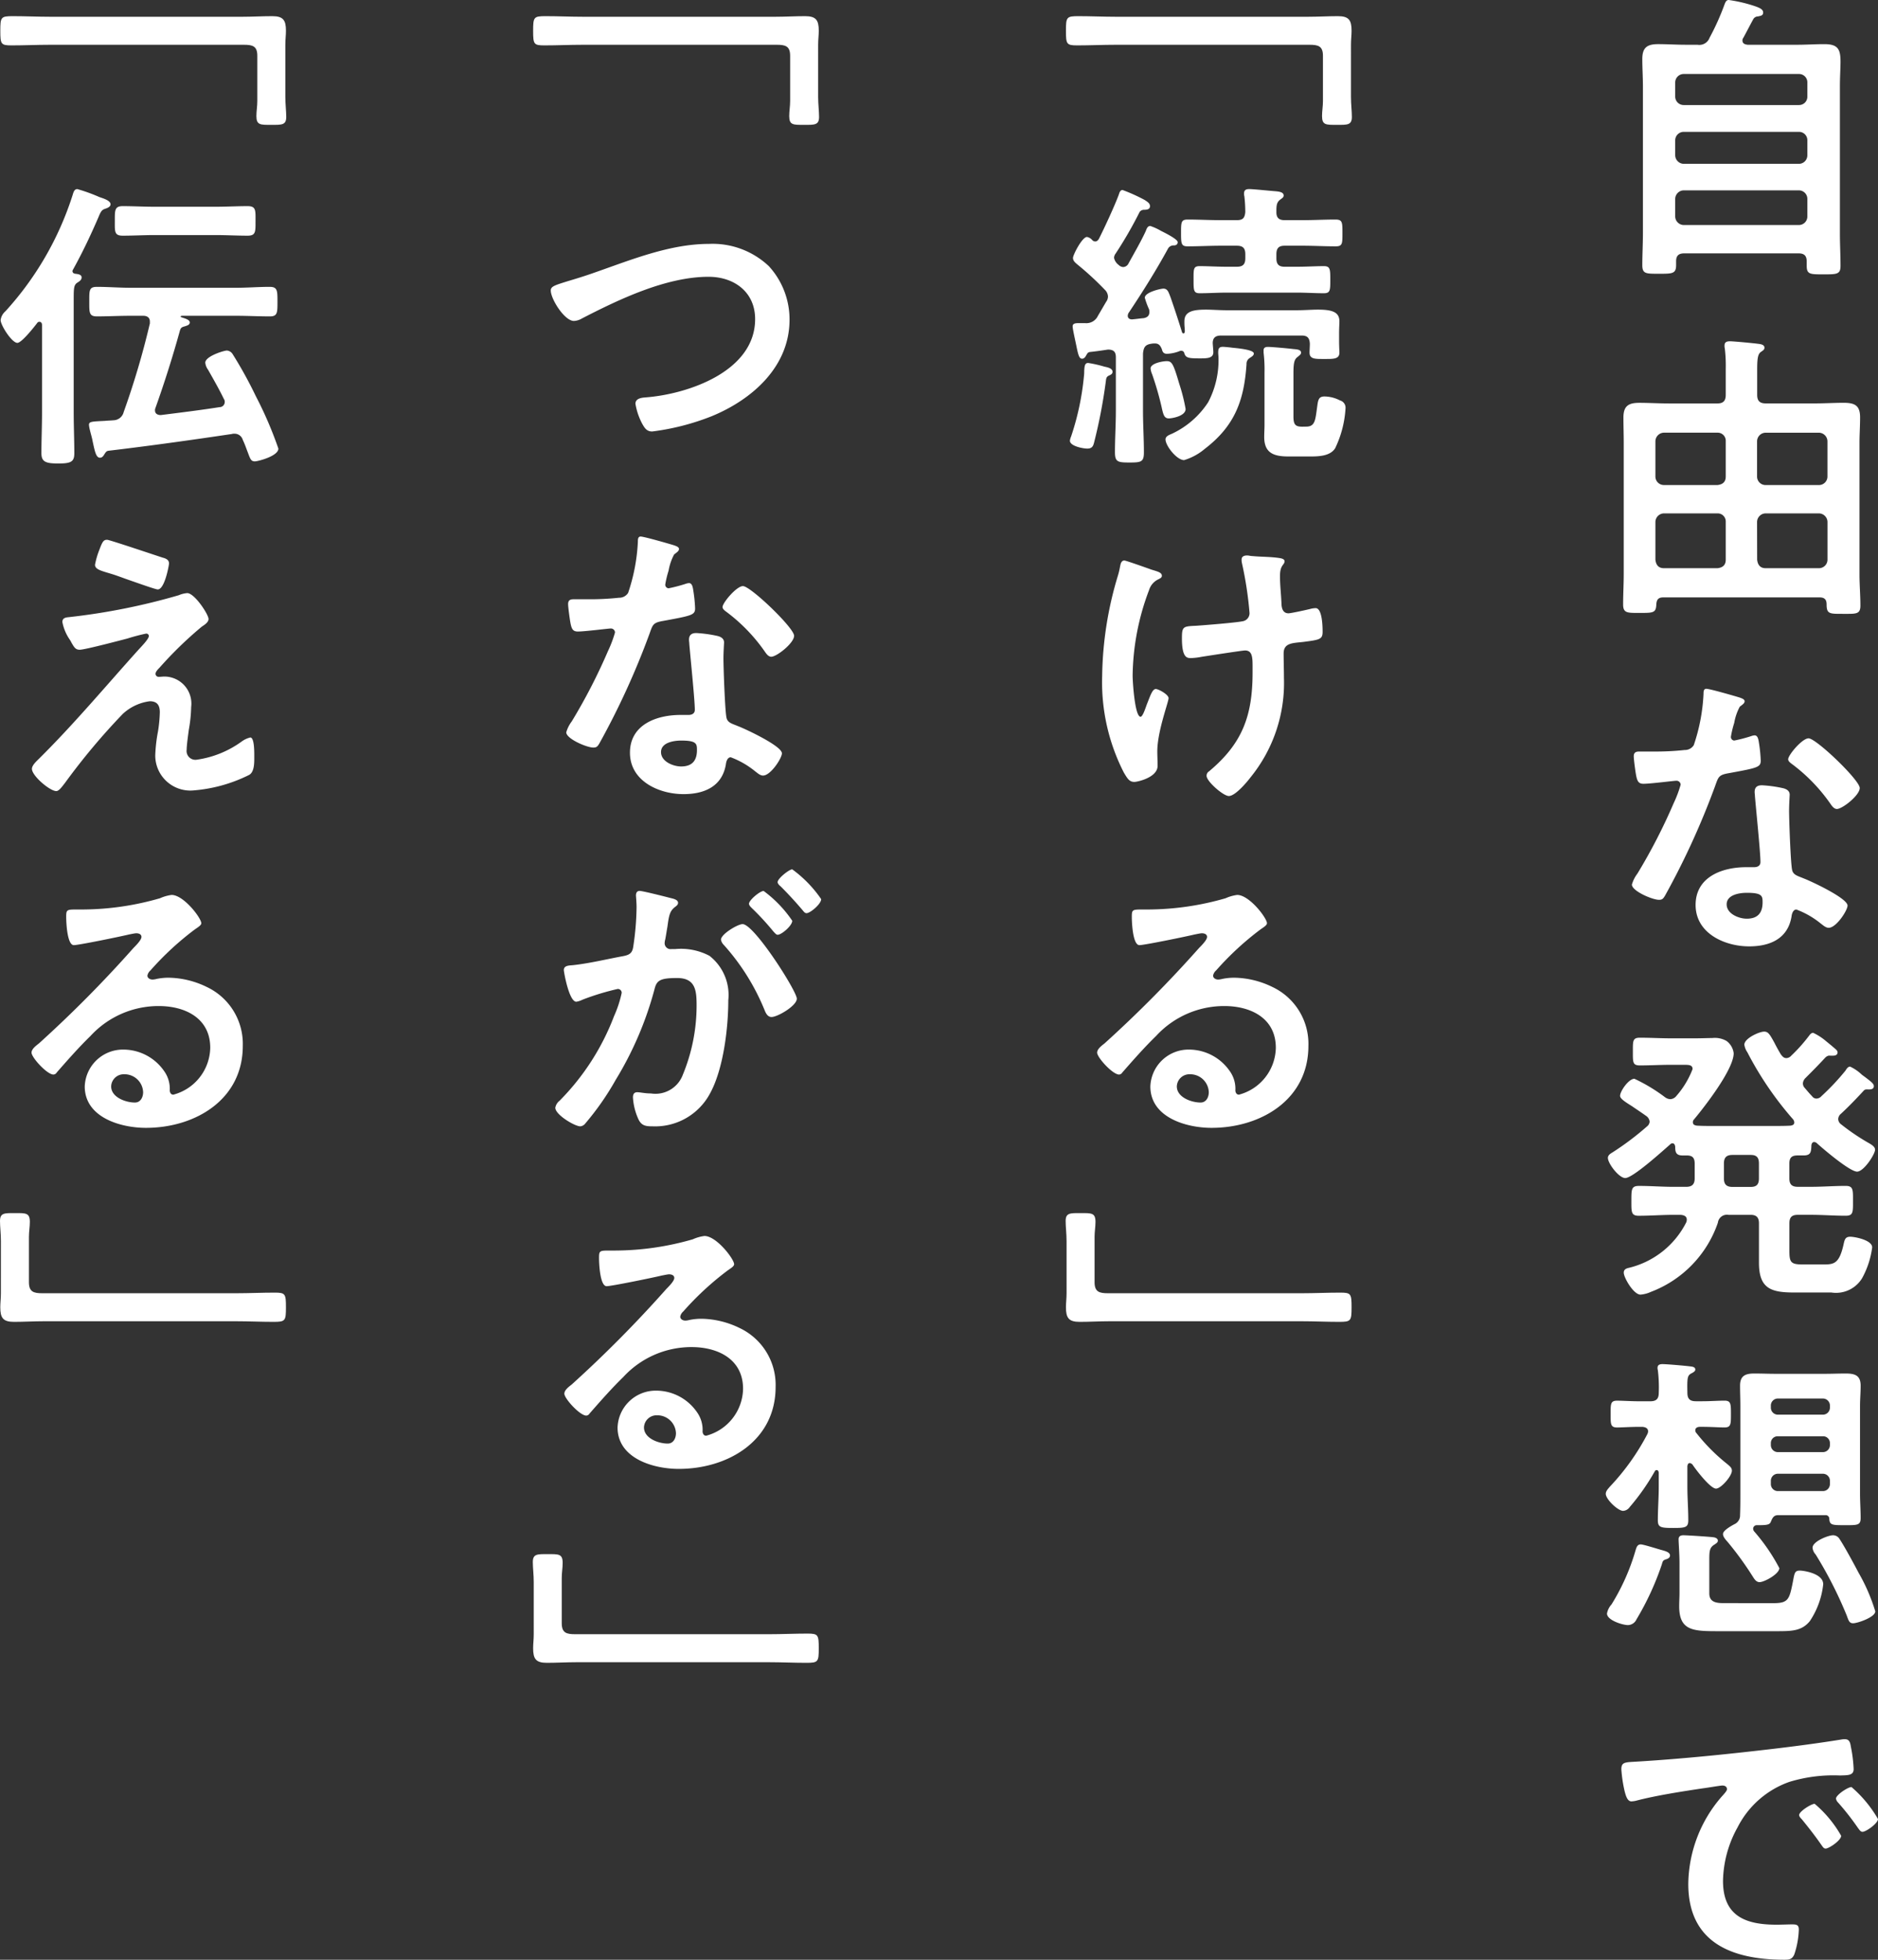
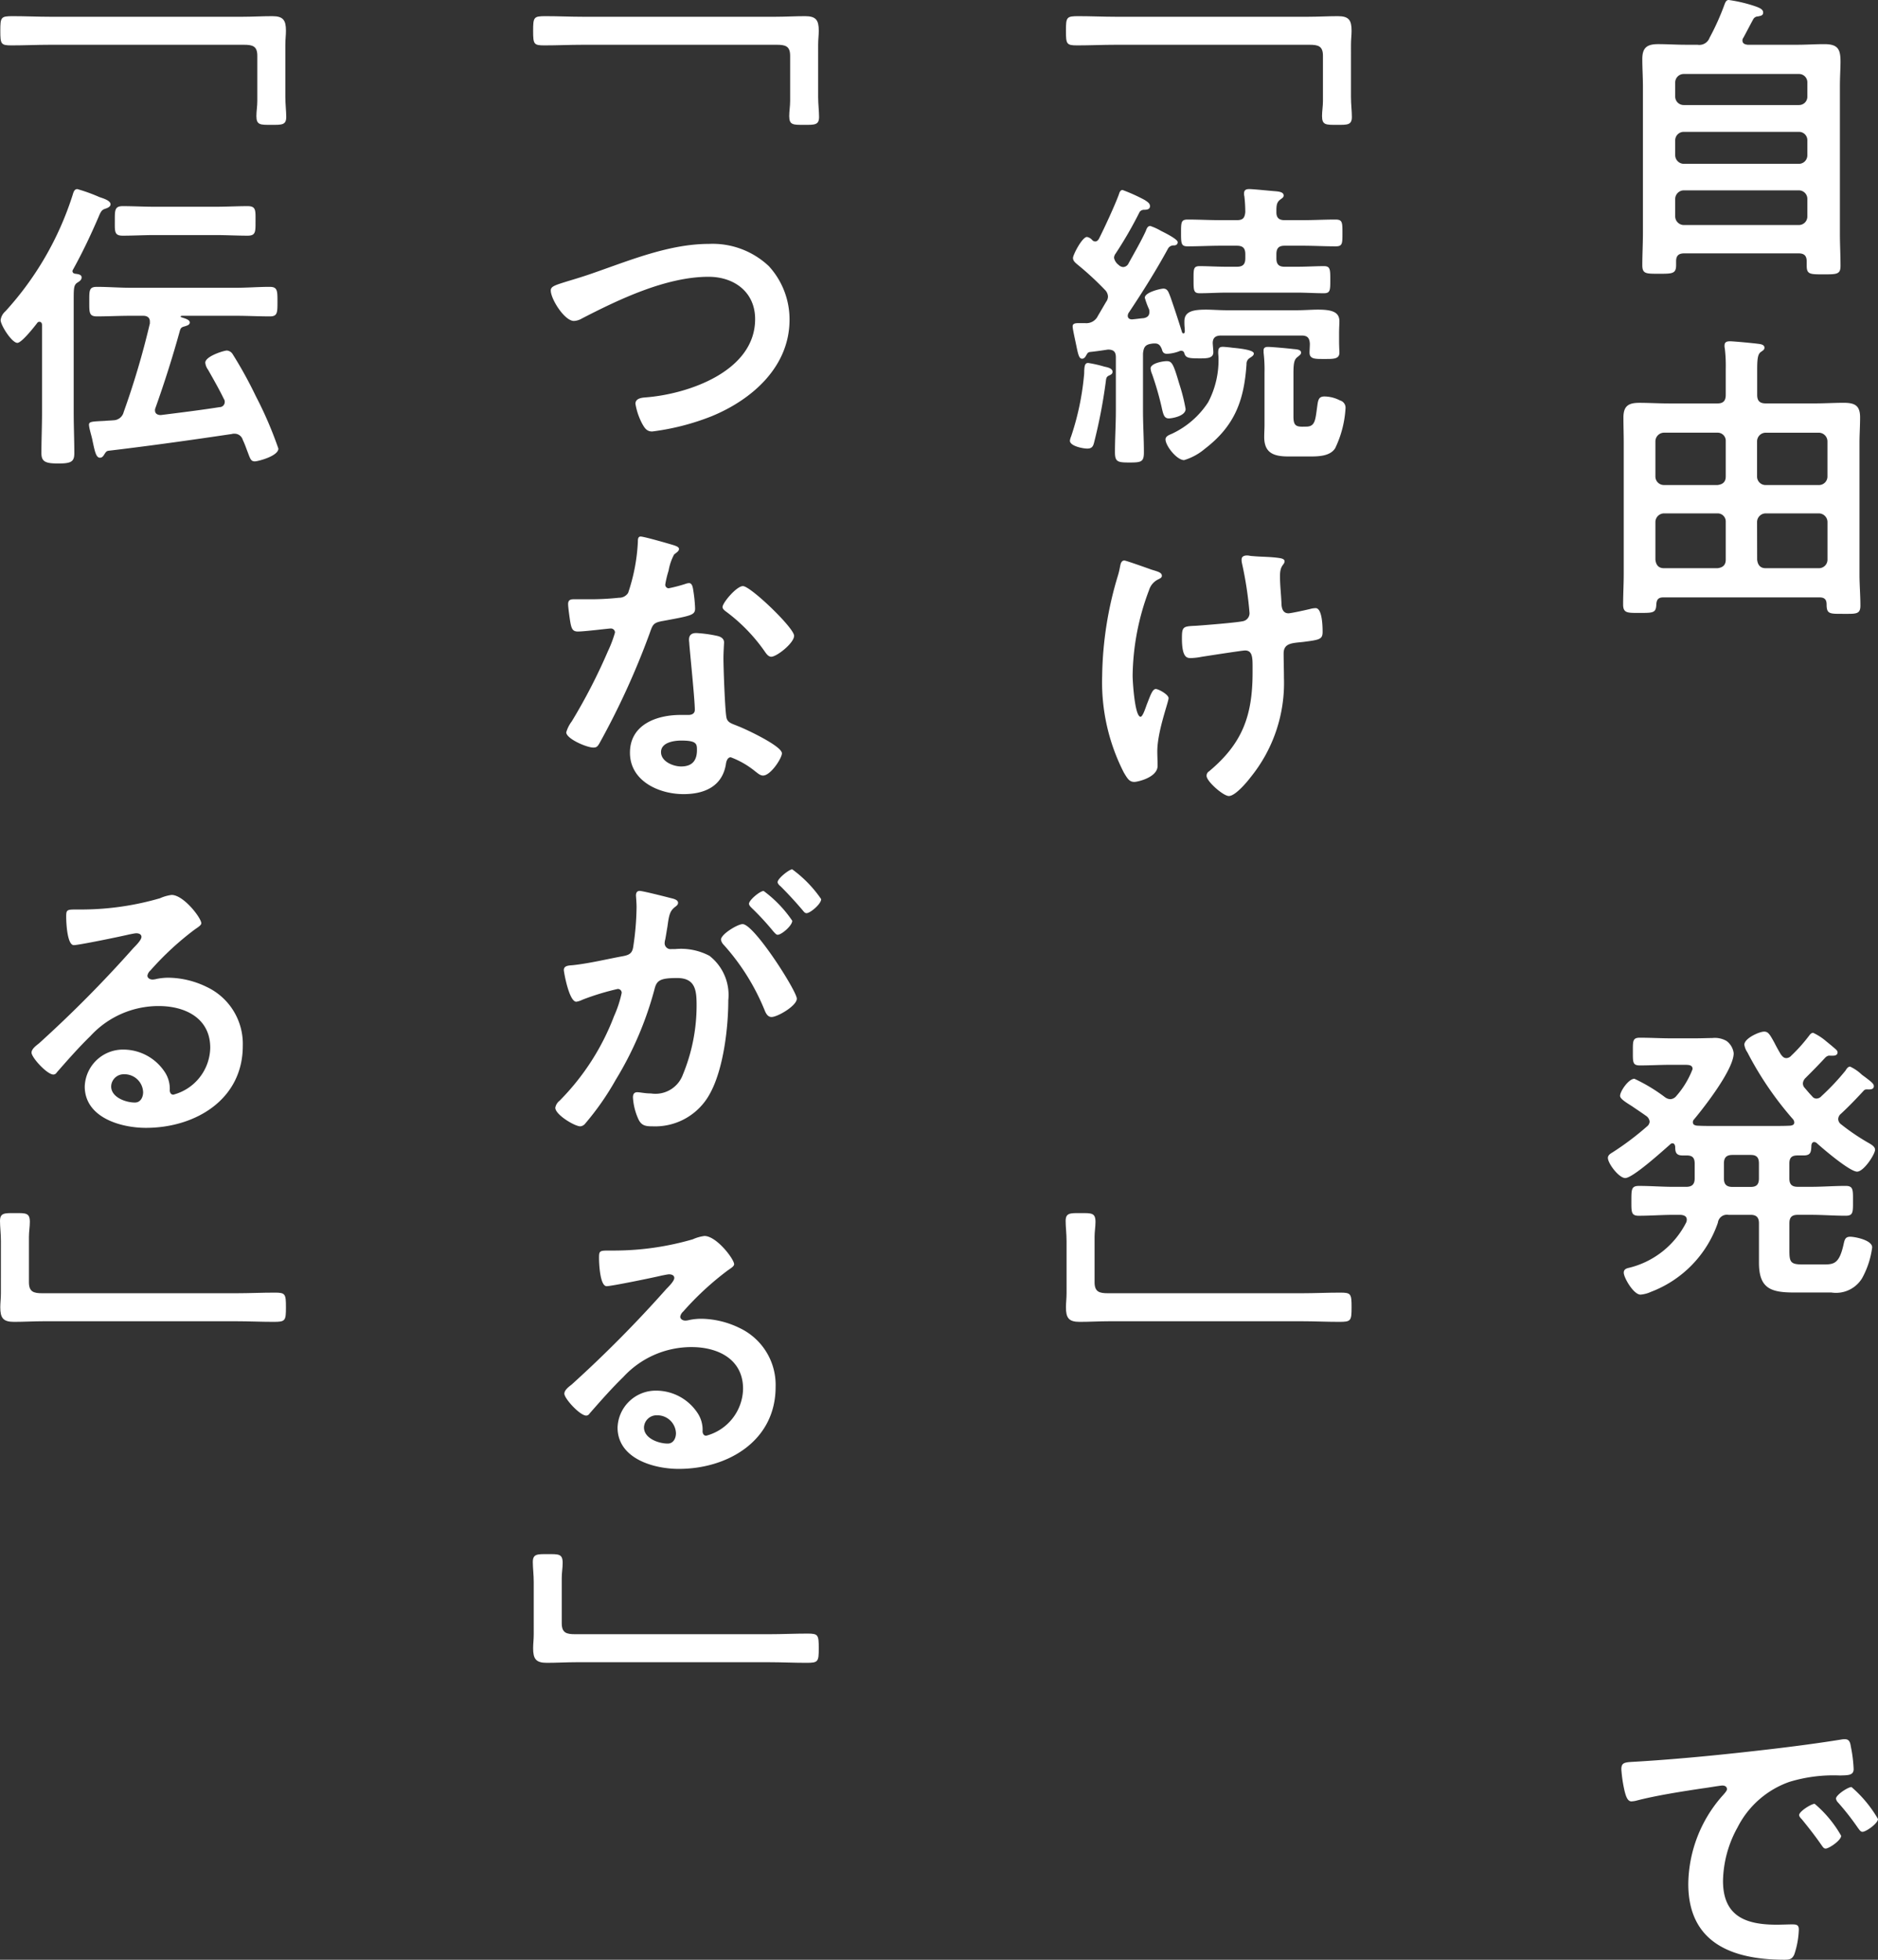
<svg xmlns="http://www.w3.org/2000/svg" width="170.236" height="177.634" viewBox="0 0 170.236 177.634">
  <rect x="0" y="0" width="170.236" height="177.634" fill="#333333" stroke="none" />
  <g id="コピー" transform="translate(-806.754 -101.053)">
    <g id="グループ_67" data-name="グループ 67">
      <path id="パス_19" data-name="パス 19" d="M960.622,105.11a.988.988,0,0,0,1.1-.634,22.6,22.6,0,0,0,1.352-3.009c.083-.221.166-.414.386-.414a13.006,13.006,0,0,1,2.43.579c.386.139.689.276.689.553,0,.3-.248.3-.469.358a.491.491,0,0,0-.441.276c-.3.552-.58,1.1-.883,1.657a.377.377,0,0,0-.083.248c0,.276.22.358.469.386h4.5c.828,0,1.629-.055,2.457-.055,1.242,0,1.463.469,1.463,1.6,0,.579-.055,1.324-.055,2.263v13.305c0,.994.055,1.96.055,2.926,0,.773-.331.773-1.546.773s-1.518,0-1.518-.773v-.386c0-.525-.221-.745-.745-.745H959.435c-.5,0-.746.193-.746.717v.359c0,.772-.359.772-1.518.772-1.187,0-1.546.029-1.546-.772,0-.966.056-1.96.056-2.926v-13.25c0-.856-.056-1.684-.056-2.512,0-1.049.442-1.352,1.436-1.352.828,0,1.656.055,2.484.055Zm9.191,5.465a.753.753,0,0,0,.773-.772v-1.27a.754.754,0,0,0-.773-.773H959.379a.772.772,0,0,0-.773.773v1.27a.771.771,0,0,0,.773.772Zm-11.207,4.555a.79.79,0,0,0,.773.773h10.434a.771.771,0,0,0,.773-.773v-1.353a.754.754,0,0,0-.773-.772H959.379a.771.771,0,0,0-.773.772Zm0,5.549a.791.791,0,0,0,.773.772h10.434a.771.771,0,0,0,.773-.772v-1.6a.77.77,0,0,0-.773-.772H959.379a.789.789,0,0,0-.773.772Z" fill="#fff" />
      <path id="パス_20" data-name="パス 20" d="M962.443,137.622c.525,0,.745-.248.745-.772V134.5a13.2,13.2,0,0,0-.083-1.85.953.953,0,0,1-.027-.275c0-.332.221-.387.5-.387.331,0,2.07.166,2.484.221.221.027.635.056.635.359,0,.193-.138.248-.359.413-.276.222-.3.774-.3,1.657v2.209c0,.524.22.772.773.772h4.444c.883,0,1.766-.055,2.622-.055,1.021,0,1.49.248,1.49,1.325,0,.773-.055,1.546-.055,2.319v11.924c0,.938.083,1.877.083,2.816,0,.8-.414.745-1.546.745-1.242,0-1.518.028-1.518-.856,0-.442-.193-.635-.635-.635H957.53c-.442,0-.608.193-.635.635-.028.773-.276.773-1.518.773-1.105,0-1.491.028-1.491-.773,0-.91.055-1.849.055-2.787V141.211c0-.773-.027-1.546-.027-2.319,0-1.049.469-1.325,1.435-1.325.883,0,1.795.055,2.678.055Zm.745,3.423a.731.731,0,0,0-.745-.773h-4.858a.79.79,0,0,0-.773.773v3.2a.772.772,0,0,0,.773.773h4.858c.47-.055.745-.276.745-.773Zm0,7.314a.731.731,0,0,0-.745-.772h-4.858a.791.791,0,0,0-.773.772v3.423c.055.5.3.774.773.774h4.858c.47-.056.745-.277.745-.774Zm8.447-3.339a.772.772,0,0,0,.773-.773v-3.2a.79.79,0,0,0-.773-.773H966.8a.789.789,0,0,0-.773.773v3.2a.771.771,0,0,0,.773.773Zm-5.6,6.762c.055.5.3.774.773.774h4.83a.773.773,0,0,0,.773-.774v-3.423a.791.791,0,0,0-.773-.772H966.8a.79.79,0,0,0-.773.772Z" fill="#fff" />
-       <path id="パス_21" data-name="パス 21" d="M964.458,164.282c.138.056.442.139.442.331s-.193.3-.442.5a4.829,4.829,0,0,0-.5,1.463,8.95,8.95,0,0,0-.3,1.242.322.322,0,0,0,.3.36,13.512,13.512,0,0,0,1.574-.414.935.935,0,0,1,.276-.056c.331,0,.358.5.414.828a13.142,13.142,0,0,1,.138,1.463c0,.608-.331.663-2.871,1.132-.993.166-.966.359-1.3,1.269a70.215,70.215,0,0,1-4.5,9.828c-.165.276-.248.386-.551.386-.608,0-2.457-.8-2.457-1.381a3.036,3.036,0,0,1,.5-.993,51.494,51.494,0,0,0,3.284-6.377,10.794,10.794,0,0,0,.635-1.683.372.372,0,0,0-.386-.359c-.221,0-2.346.276-2.981.276-.469,0-.58-.248-.691-.883-.055-.331-.192-1.325-.192-1.6,0-.358.192-.441.5-.441h1.27a24.376,24.376,0,0,0,2.843-.138.945.945,0,0,0,.828-.441,16.858,16.858,0,0,0,.883-4.638c0-.193,0-.469.249-.469C961.726,163.482,964.017,164.145,964.458,164.282Zm3.975,8.226c.3.083.552.249.552.58,0,.055-.055.883-.055,1.463,0,.8.138,4.775.276,5.355.083.414.441.525.856.69.083.027.193.083.276.11.635.249,3.891,1.767,3.891,2.43,0,.441-1.021,2.014-1.71,2.014-.277,0-.525-.248-.718-.386a7.84,7.84,0,0,0-2.209-1.27c-.3,0-.414.387-.441.635-.332,2.016-1.96,2.705-3.837,2.705-2.236,0-4.858-1.187-4.858-3.754,0-2.539,2.4-3.423,4.582-3.423h.717c.332,0,.58-.137.58-.469,0-.883-.414-4.885-.5-5.962,0-.138-.027-.248-.027-.386,0-.443.248-.608.662-.608A11.5,11.5,0,0,1,968.433,172.508Zm-5.162,10.517c0,.856,1.1,1.3,1.822,1.3.994,0,1.435-.524,1.435-1.49,0-.553-.027-.856-1.407-.856C964.458,181.976,963.271,182.142,963.271,183.025Zm12.063-10.545c0,.663-1.574,1.9-2.07,1.9-.276,0-.47-.3-.608-.5a15.63,15.63,0,0,0-3.45-3.562c-.11-.082-.359-.248-.359-.441,0-.387,1.27-1.9,1.849-1.9C971.387,167.981,975.334,171.763,975.334,172.48Z" fill="#fff" />
      <path id="パス_22" data-name="パス 22" d="M956.288,202.73a.7.7,0,0,0-.276-.5c-.5-.358-.967-.662-1.325-.911-.663-.414-1.077-.689-1.077-.938,0-.414.773-1.546,1.3-1.546a15.365,15.365,0,0,1,2.787,1.683.875.875,0,0,0,.47.167.75.75,0,0,0,.552-.3,8.031,8.031,0,0,0,1.463-2.429c0-.359-.3-.387-.745-.387H958.22c-.939,0-1.877.056-2.816.056-.662,0-.634-.3-.634-1.242,0-.967-.028-1.271.634-1.271.939,0,1.877.056,2.816.056h2.153c.663,0,1.187-.027,1.6-.027a2.11,2.11,0,0,1,1.3.275,1.628,1.628,0,0,1,.635,1.105c0,1.462-2.622,4.83-3.588,5.99a.351.351,0,0,0-.11.275c0,.221.192.277.386.3.5.027.966.027,1.463.027h5.41c.524,0,1.049,0,1.574-.027.192-.027.358-.083.358-.3a.487.487,0,0,0-.11-.275,30.3,30.3,0,0,1-4.141-6.073,1.662,1.662,0,0,1-.276-.69c0-.58,1.353-1.187,1.795-1.187.358,0,.5.22.938,1.021.138.276.331.635.58,1.049.138.166.248.331.5.331a.622.622,0,0,0,.441-.221,14.533,14.533,0,0,0,1.518-1.683c.138-.166.249-.387.469-.387a5.168,5.168,0,0,1,1.187.773c.139.111.3.248.442.359.331.3.58.441.58.635,0,.386-.5.3-.8.3a.655.655,0,0,0-.3.166c-.691.745-1.105,1.159-1.822,1.877a.752.752,0,0,0-.221.469.605.605,0,0,0,.166.414c.221.249.414.5.662.745a.485.485,0,0,0,.414.222.62.62,0,0,0,.442-.222,21.489,21.489,0,0,0,2.181-2.318c.082-.138.22-.359.414-.359a3.941,3.941,0,0,1,1.049.718c.138.111.3.221.441.331.387.3.663.5.663.718,0,.358-.415.3-.663.3a.339.339,0,0,0-.276.137c-.663.718-1.325,1.408-2.042,2.071a.656.656,0,0,0-.249.468.617.617,0,0,0,.276.5,19.64,19.64,0,0,0,2.346,1.6c.332.192.718.386.718.69,0,.414-1.021,1.987-1.629,1.987-.662,0-3.091-2.07-3.671-2.6a.365.365,0,0,0-.221-.082c-.165,0-.22.138-.248.275-.028.608-.028.939-.718.939H969.7c-.552,0-.745.221-.745.745v1.325c0,.552.22.774.772.774h1.187c1.049,0,2.1-.083,3.147-.083.69,0,.663.358.663,1.352,0,1.022.027,1.353-.663,1.353-1.049,0-2.1-.083-3.147-.083H969.73c-.552,0-.772.22-.772.772v2.485c0,1.021.11,1.242,1.187,1.242H972.1c.939,0,1.408-.111,1.794-1.932.083-.359.166-.58.58-.58s1.988.3,1.988.966a7.881,7.881,0,0,1-.911,2.788,2.765,2.765,0,0,1-2.788,1.3H969.4c-2.125,0-3.2-.36-3.2-2.705v-3.562c0-.524-.22-.772-.745-.772h-2.015a.829.829,0,0,0-.966.718,10.261,10.261,0,0,1-6.073,6.265,2.763,2.763,0,0,1-.939.249c-.634,0-1.518-1.546-1.518-1.988,0-.3.221-.386.47-.442a7.9,7.9,0,0,0,5.189-4.112.672.672,0,0,0,.055-.249c0-.331-.276-.414-.552-.441h-.635c-1.049,0-2.125.083-3.174.083-.69,0-.663-.36-.663-1.353,0-1.049,0-1.352.691-1.352,1.049,0,2.1.083,3.146.083H959.6c.525,0,.773-.222.773-.774v-1.325c0-.524-.193-.745-.718-.745h-.386c-.607,0-.663-.331-.663-.8-.027-.166-.083-.3-.248-.3a.285.285,0,0,0-.221.111c-.635.552-3.367,3.036-4.057,3.036-.58,0-1.574-1.325-1.574-1.822,0-.248.221-.386.414-.5a25.8,25.8,0,0,0,3.119-2.347A.608.608,0,0,0,956.288,202.73Zm7.508,3.009c-.525,0-.773.221-.773.773v1.352c0,.525.221.774.773.774h1.656c.525,0,.745-.222.745-.774v-1.352c0-.552-.22-.773-.745-.773Z" fill="#fff" />
-       <path id="パス_23" data-name="パス 23" d="M959.931,233.67c-.165,0-.193.138-.221.276v1.877c0,.993.083,2.015.083,3.036,0,.662-.3.691-1.352.691-1.1,0-1.408-.029-1.408-.691,0-1.021.083-2.043.083-3.036v-1.3c-.028-.11-.055-.22-.194-.22a.187.187,0,0,0-.165.11,20,20,0,0,1-2.263,3.23.79.79,0,0,1-.608.359c-.469,0-1.573-1.049-1.573-1.546,0-.249.221-.47.359-.635a21.1,21.1,0,0,0,3.422-4.8.637.637,0,0,0,.056-.221c0-.3-.249-.386-.5-.414h-.3c-.8,0-1.573.055-2.015.055-.607,0-.58-.331-.58-1.214s-.027-1.214.58-1.214c.524,0,1.27.054,2.015.054h.994c.552,0,.773-.22.773-.772a12.709,12.709,0,0,0-.083-2.043.679.679,0,0,1-.028-.221c0-.276.221-.331.442-.331.414,0,1.96.138,2.429.194.193.027.552.027.552.3,0,.166-.22.277-.386.36-.332.193-.359.414-.332,1.739,0,.552.221.772.773.772h.58c.718,0,1.436-.054,2.015-.054s.58.3.58,1.214,0,1.214-.58,1.214c-.469,0-1.242-.055-2.015-.055h-.221c-.193,0-.414.083-.414.3a.356.356,0,0,0,.111.277,16.892,16.892,0,0,0,2.705,2.732c.3.249.5.387.5.663,0,.5-.994,1.628-1.436,1.628-.524,0-1.849-1.738-2.153-2.208C960.069,233.726,960.014,233.67,959.931,233.67Zm-2.153,8.723c-.276.083-.3.166-.386.468a25.339,25.339,0,0,1-2.291,4.969.875.875,0,0,1-.773.524c-.5,0-1.905-.441-1.905-1.048a1.687,1.687,0,0,1,.414-.828,19.625,19.625,0,0,0,2.181-4.914c.083-.276.166-.524.469-.524.221,0,1.546.414,1.849.5s.8.193.8.5C958.137,242.255,957.944,242.337,957.778,242.393Zm9.717,3.974c1.38,0,1.463-.331,1.794-2.014.138-.746.166-.939.635-.939.221,0,2.1.221,2.1,1.242a7.427,7.427,0,0,1-1.214,3.34c-.745.911-1.656.911-3.064.911h-5.3c-2.235,0-3.478-.055-3.478-2.263,0-.415.028-.8.028-1.215v-2.705c0-.8-.083-1.85-.083-2.154,0-.275.193-.358.442-.358.3,0,2.539.138,2.788.193.137.028.331.111.331.3,0,.165-.166.248-.276.331-.525.3-.5.662-.5,1.684v2.76c0,.8.635.883,1.3.883Zm-1.463-7.066a.321.321,0,0,0-.359.3.39.39,0,0,0,.082.25,17.137,17.137,0,0,1,2.292,3.339c0,.525-1.353,1.27-1.795,1.27-.331,0-.5-.331-.662-.58a29.313,29.313,0,0,0-2.208-3.036c-.166-.194-.442-.469-.442-.745,0-.331.773-.746,1.021-.884a.864.864,0,0,0,.525-.828c.028-.662.028-1.325.028-1.959v-7.9c0-.636-.028-1.242-.028-1.877,0-.911.5-1.1,1.3-1.1.635,0,1.27.027,1.9.027h4.5c.635,0,1.242-.027,1.877-.027.828,0,1.353.166,1.353,1.1,0,.635-.056,1.241-.056,1.877v7.9c0,.745.056,1.49.056,2.235,0,.662-.332.635-1.436.635-1.159,0-1.38,0-1.407-.608a.321.321,0,0,0-.359-.3h-4.279c-.414,0-.524.276-.662.607C967.163,239.273,966.887,239.3,966.032,239.3Zm6.6-10.821a.638.638,0,0,0-.663-.662h-4.03a.638.638,0,0,0-.662.662v.138a.638.638,0,0,0,.662.663h4.03a.638.638,0,0,0,.663-.663Zm-5.355,3.534a.638.638,0,0,0,.662.662h4.03a.638.638,0,0,0,.663-.662v-.138a.616.616,0,0,0-.663-.635h-4.03a.616.616,0,0,0-.662.635Zm0,3.533a.637.637,0,0,0,.662.662h4.03a.637.637,0,0,0,.663-.662V235.3a.638.638,0,0,0-.663-.663h-4.03a.638.638,0,0,0-.662.663Zm7.453,12.642c-.359,0-.414-.276-.58-.717a37.125,37.125,0,0,0-2.815-5.521,1.025,1.025,0,0,1-.277-.607c0-.58,1.436-1.132,1.85-1.132a.686.686,0,0,1,.607.358c.414.608,1.353,2.347,1.712,3.037a16.682,16.682,0,0,1,1.518,3.505C976.742,247.637,975.141,248.189,974.727,248.189Z" fill="#fff" />
      <path id="パス_24" data-name="パス 24" d="M955.322,260.717c4.03-.249,8.06-.663,12.062-1.132,2.1-.248,4.2-.524,6.266-.856a1.548,1.548,0,0,1,.359-.028c.414,0,.469.36.524.691a12.5,12.5,0,0,1,.249,2.014c0,.608-.58.553-1.242.58a13.68,13.68,0,0,0-4.582.58,8.384,8.384,0,0,0-4.693,4.113,10.331,10.331,0,0,0-1.325,4.858c0,3.2,2.043,3.975,4.858,3.975.47,0,1.077-.028,1.38-.028.414,0,.635.028.635.469a7.8,7.8,0,0,1-.414,2.264c-.193.414-.414.47-.883.47-4.693,0-8.723-1.492-8.723-6.874a12.261,12.261,0,0,1,3.037-7.922c.3-.331.469-.525.469-.662,0-.249-.221-.332-.414-.332s-1.463.221-1.739.249c-1.85.276-4.334.663-6.1,1.131a2.082,2.082,0,0,1-.414.056c-.386,0-.524-.607-.607-.911a12.439,12.439,0,0,1-.3-1.987C953.721,260.717,954.107,260.8,955.322,260.717Zm18.328,6.735c0,.414-1.1,1.159-1.408,1.159-.193,0-.276-.193-.386-.331-.552-.8-1.16-1.574-1.767-2.319-.083-.083-.248-.248-.248-.386,0-.332,1.1-1.021,1.408-1.021A10.688,10.688,0,0,1,973.65,267.452Zm3.34-1.518c0,.386-1.076,1.159-1.407,1.159-.194,0-.3-.221-.415-.359a23.3,23.3,0,0,0-1.794-2.291.66.66,0,0,1-.193-.359c0-.331,1.076-1.049,1.407-1.049A11.208,11.208,0,0,1,976.99,265.934Z" fill="#fff" />
      <path id="パス_25" data-name="パス 25" d="M929.216,109.832c0,.662.082,1.3.082,1.821,0,.746-.414.718-1.352.718-.994,0-1.353.028-1.353-.8,0-.442.083-.883.083-1.352v-4.114c0-.882-.442-.993-1.215-.993H907.878c-1.159,0-2.318.055-3.478.055-.965,0-1.021-.11-1.021-1.325,0-1.242.056-1.324,1.132-1.324,1.132,0,2.263.054,3.367.054h17.473c.883,0,1.795-.054,2.678-.054.993,0,1.242.358,1.242,1.324,0,.414-.055.773-.055,1.27Z" fill="#fff" />
      <path id="パス_26" data-name="パス 26" d="M907.244,135.113c-.221.111-.221.3-.249.5a47.517,47.517,0,0,1-1.077,5.6c-.082.3-.192.5-.606.5-.387,0-1.574-.221-1.574-.718a1.556,1.556,0,0,1,.111-.386,24.208,24.208,0,0,0,1.159-5.438,3.414,3.414,0,0,0,.027-.5c.028-.443.055-.718.359-.718a10.9,10.9,0,0,1,1.463.331c.248.055.746.138.746.469C907.6,134.975,907.409,135.03,907.244,135.113Zm-1.215-12.173c.166,0,.248-.11.331-.221.5-.993,1.463-3.064,1.822-4.058.055-.192.138-.386.331-.386a15.749,15.749,0,0,1,2.015.911c.194.138.47.276.47.552,0,.3-.3.331-.525.331a.5.5,0,0,0-.414.194,36.427,36.427,0,0,1-2.181,3.781.661.661,0,0,0-.138.387,1.075,1.075,0,0,0,.414.634.643.643,0,0,0,.414.194.561.561,0,0,0,.47-.3c.524-.966,1.1-1.933,1.573-2.953.083-.222.166-.47.414-.47a5.058,5.058,0,0,1,.966.442c.277.138,1.518.745,1.518,1.021s-.248.3-.358.3a.562.562,0,0,0-.525.3c-1.1,2.014-2.318,3.947-3.588,5.851a.649.649,0,0,0-.056.221c0,.249.194.332.387.332.359-.028.69-.083,1.049-.111.3-.055.524-.193.524-.552a.864.864,0,0,0-.027-.248,7.114,7.114,0,0,1-.387-1.049c0-.5,1.436-.828,1.684-.828.387,0,.47.331.635.745.359,1.021.69,2.043,1.021,3.092.028.11.055.22.166.22.166,0,.111-.3.111-.441a5.257,5.257,0,0,1-.028-.663c0-.883.773-1.049,1.96-1.049.551,0,1.214.056,1.932.056h6.266c.717,0,1.38-.056,1.932-.056,1.187,0,1.96.166,1.96,1.049,0,.3-.028.553-.028,1.077v.8c0,.359.028.856.028.967,0,.606-.552.579-1.38.579-.8,0-1.326.027-1.326-.579,0-.222.028-.553.028-.8-.028-.525-.22-.745-.745-.745h-7.287c-.442,0-.746.137-.773.634,0,.194.055.663.055.883,0,.58-.662.553-1.3.553-.966,0-1.187-.056-1.325-.442a.281.281,0,0,0-.3-.248.5.5,0,0,0-.193.055,3.544,3.544,0,0,1-1.077.221c-.331,0-.414-.193-.469-.414-.138-.332-.276-.524-.635-.524a1.616,1.616,0,0,0-.331.027c-.552.083-.69.331-.745.883v5.189c0,1.271.082,2.512.082,3.782,0,.856-.248.91-1.3.91-1.076,0-1.325-.054-1.325-.938,0-1.27.083-2.512.083-3.754V133.43c0-.5-.221-.691-.718-.691-.552.083-1.1.166-1.656.221-.193.056-.193.11-.3.276-.083.165-.194.331-.387.331-.276,0-.359-.386-.524-1.187-.083-.414-.332-1.49-.332-1.738,0-.277.249-.3.553-.3h.579a1.151,1.151,0,0,0,1.159-.663c.249-.414.5-.856.746-1.27a.826.826,0,0,0,.165-.5.918.918,0,0,0-.3-.606,27.142,27.142,0,0,0-2.457-2.264c-.193-.166-.414-.331-.414-.607s.828-1.9,1.27-1.9a.822.822,0,0,1,.469.276A.382.382,0,0,0,906.029,122.94Zm6.68,16.038c-.414,0-.5-.3-.663-1.049a27.583,27.583,0,0,0-.855-2.954,1.64,1.64,0,0,1-.138-.525c0-.469,1.1-.662,1.463-.662.469,0,.607.248,1.131,2.043a16.272,16.272,0,0,1,.58,2.291C914.227,138.784,912.958,138.978,912.709,138.978Zm7.039-4.914c-.221,3.313-1.077,5.6-3.782,7.674a5.244,5.244,0,0,1-1.877,1.021c-.662,0-1.684-1.3-1.684-1.877,0-.3.359-.414.608-.525a7.918,7.918,0,0,0,3.257-2.842,8.179,8.179,0,0,0,.938-4.031c0-.166-.027-.3-.027-.468,0-.332.055-.525.414-.525.193,0,.69.055.883.082,1.214.111,1.932.277,1.932.525,0,.193-.221.3-.386.414A.612.612,0,0,0,919.748,134.064Zm3.45-13.056h1.656c.966,0,1.96-.055,2.954-.055.635,0,.635.248.635,1.241,0,.939,0,1.188-.608,1.188-.993,0-1.987-.056-2.981-.056H923.2c-.524,0-.745.221-.745.774v.358c0,.553.221.773.745.773h1.132c.828,0,1.712-.055,2.429-.055.58,0,.58.3.58,1.242s0,1.215-.58,1.215c-.8,0-1.629-.056-2.429-.056h-6.376c-.829,0-1.629.056-2.457.056-.552,0-.552-.277-.552-1.215,0-.966-.028-1.242.552-1.242.745,0,1.6.055,2.457.055h.91c.553,0,.773-.22.773-.773V124.1c0-.553-.22-.774-.773-.774H917.4c-.993,0-1.987.056-2.981.056-.579,0-.607-.221-.607-1.188,0-.993,0-1.241.607-1.241.994,0,1.988.055,2.981.055h1.463c.553,0,.718-.194.773-.718a12.584,12.584,0,0,0-.082-1.436.919.919,0,0,1-.028-.275c0-.332.221-.387.469-.387.387,0,1.932.166,2.374.194.249.027.745.054.745.386,0,.193-.165.249-.359.414-.3.249-.3.58-.3,1.1S922.7,121.008,923.2,121.008Zm1.96,18.715c.828,0,.828-.635.994-1.794.082-.635.138-.939.662-.939a3.13,3.13,0,0,1,1.408.359.682.682,0,0,1,.5.717,9.6,9.6,0,0,1-.939,3.617c-.469.745-1.573.745-2.346.745h-1.877c-1.3,0-2.208-.276-2.208-1.767,0-.358.027-.718.027-1.1v-4.721a13.179,13.179,0,0,0-.083-1.821v-.222c0-.248.194-.3.387-.3.359,0,1.877.138,2.291.193.276.028.718.028.718.332,0,.165-.166.248-.276.358-.331.221-.414.524-.414,1.519v3.891c0,.745.165.939.8.939Z" fill="#fff" />
      <path id="パス_27" data-name="パス 27" d="M912.074,153.244c0,.165-.138.221-.276.3a1.584,1.584,0,0,0-.883.993,22.509,22.509,0,0,0-1.491,7.757c0,.524.194,3.726.718,3.726.221,0,.5-.966.607-1.214.276-.691.469-1.3.773-1.3.249,0,1.16.5,1.16.828,0,.358-1.022,3.009-1.022,4.83,0,.414.028.855.028,1.3,0,1.076-1.85,1.463-2.1,1.463-.442,0-.608-.249-.966-.857a17.966,17.966,0,0,1-1.96-8.722,32.6,32.6,0,0,1,1.408-9.054,6.626,6.626,0,0,0,.193-.773c.055-.249.083-.663.414-.663.138,0,2.153.718,2.457.828C911.688,152.857,912.074,152.94,912.074,153.244ZM919.8,151.4c.138,0,.331.055.469.055.856.082,1.712.055,2.54.193.138.028.386.083.386.276,0,.358-.414.3-.414,1.352,0,.856.111,1.712.138,2.568.028.414.166.8.635.8.221,0,1.739-.331,2.043-.414a2.09,2.09,0,0,1,.414-.055c.607,0,.634,1.684.634,2.153,0,.69-.3.718-1.738.91-.994.111-1.795.083-1.795,1.05,0,.745.028,1.49.028,2.208a13.552,13.552,0,0,1-3.037,9.027c-.331.441-1.379,1.683-1.959,1.683-.5,0-2.015-1.325-2.015-1.822a.454.454,0,0,1,.221-.414c3.036-2.539,3.947-5.051,3.947-8.971v-.58c0-.855-.055-1.407-.69-1.407-.221,0-3.451.5-3.947.579a5.687,5.687,0,0,1-.967.111c-.359,0-.8-.055-.8-1.8,0-1.076.11-1.076,1.325-1.131.773-.055,3.588-.276,4.223-.415a.74.74,0,0,0,.58-.745,33.273,33.273,0,0,0-.69-4.526,1.23,1.23,0,0,1-.028-.332C919.306,151.478,919.555,151.4,919.8,151.4Z" fill="#fff" />
-       <path id="パス_28" data-name="パス 28" d="M921.6,184.734c0,.194-.3.36-.607.58a26.763,26.763,0,0,0-4,3.7.822.822,0,0,0-.276.468c0,.221.221.36.47.36a1.663,1.663,0,0,0,.359-.056,5.226,5.226,0,0,1,1.131-.11,8.09,8.09,0,0,1,3.395.828,5.7,5.7,0,0,1,3.285,5.354c0,4.886-4.333,7.426-8.778,7.426-2.291,0-5.548-.938-5.548-3.754a3.466,3.466,0,0,1,3.534-3.34,4.5,4.5,0,0,1,3.67,1.959,2.745,2.745,0,0,1,.5,1.767c.027.193.11.359.331.359a4.485,4.485,0,0,0,3.339-4.251c0-2.677-2.263-3.781-4.664-3.781a8.378,8.378,0,0,0-6.183,2.705c-1.077,1.049-2.071,2.181-3.064,3.313a.375.375,0,0,1-.3.192c-.579,0-1.987-1.545-1.987-1.987,0-.331.414-.635.662-.828a110.589,110.589,0,0,0,8.585-8.667c.221-.221.717-.718.717-.994,0-.248-.248-.331-.469-.331-.138,0-.5.083-.662.11-.663.166-4.555.966-5,.966-.607,0-.69-2.07-.69-2.539,0-.635.028-.691.856-.691h.662a25.616,25.616,0,0,0,6.984-1.02,3.747,3.747,0,0,1,1.049-.3C920,182.168,921.6,184.266,921.6,184.734Zm-6.983,13.692a1.142,1.142,0,0,0-1.187,1.1c0,.993,1.324,1.463,2.153,1.463.524,0,.745-.5.745-.938A1.686,1.686,0,0,0,914.614,198.426Z" fill="#fff" />
      <path id="パス_29" data-name="パス 29" d="M903.435,213.549c0-.662-.083-1.3-.083-1.821,0-.747.414-.718,1.352-.718.994,0,1.353-.029,1.353.8,0,.442-.083.883-.083,1.352v4.113c0,.884.442,1,1.214,1h17.583c1.16,0,2.319-.056,3.479-.056.966,0,1.021.11,1.021,1.325,0,1.242-.055,1.325-1.132,1.325-1.132,0-2.264-.055-3.368-.055H907.3c-.883,0-1.795.055-2.678.055-.994,0-1.242-.359-1.242-1.325,0-.414.056-.773.056-1.269Z" fill="#fff" />
      <path id="パス_30" data-name="パス 30" d="M880.917,109.832c0,.662.083,1.3.083,1.821,0,.746-.414.718-1.353.718-.993,0-1.352.028-1.352-.8,0-.442.083-.883.083-1.352v-4.114c0-.882-.442-.993-1.215-.993H859.58c-1.159,0-2.319.055-3.478.055-.966,0-1.021-.11-1.021-1.325,0-1.242.055-1.324,1.131-1.324,1.132,0,2.264.054,3.368.054h17.473c.883,0,1.794-.054,2.677-.054.994,0,1.243.358,1.243,1.324,0,.414-.056.773-.056,1.27Z" fill="#fff" />
      <path id="パス_31" data-name="パス 31" d="M860.822,125.7c3.23-1.132,6.708-2.539,10.186-2.539a7.422,7.422,0,0,1,5.438,2.015,7.139,7.139,0,0,1,1.877,4.858c0,4.251-3.368,7.232-7.067,8.75a22.03,22.03,0,0,1-5.382,1.38c-.47,0-.663-.275-.884-.662a5.912,5.912,0,0,1-.635-1.85c0-.5.58-.551.939-.579,3.864-.3,9.91-2.374,9.91-7.094,0-2.457-1.9-3.837-4.224-3.837-3.836,0-8.115,2.043-11.483,3.782a1.569,1.569,0,0,1-.717.221c-.856,0-2.1-1.988-2.1-2.761,0-.359.331-.469,1.49-.828C858.807,126.363,859.663,126.114,860.822,125.7Z" fill="#fff" />
-       <path id="パス_32" data-name="パス 32" d="M867.861,150.482c.138.056.442.139.442.331s-.194.3-.442.5a4.813,4.813,0,0,0-.5,1.462,8.928,8.928,0,0,0-.3,1.243.321.321,0,0,0,.3.359,13.515,13.515,0,0,0,1.574-.414.969.969,0,0,1,.275-.056c.332,0,.359.5.414.828a12.952,12.952,0,0,1,.139,1.463c0,.608-.331.663-2.871,1.132-.994.166-.966.36-1.3,1.27a70.256,70.256,0,0,1-4.5,9.827c-.165.276-.248.387-.552.387-.607,0-2.457-.8-2.457-1.381a3.047,3.047,0,0,1,.5-.993,51.493,51.493,0,0,0,3.285-6.377,10.8,10.8,0,0,0,.635-1.684.371.371,0,0,0-.386-.358c-.221,0-2.347.275-2.981.275-.47,0-.58-.248-.691-.883-.055-.331-.193-1.325-.193-1.6,0-.359.193-.442.5-.442h1.27a24.387,24.387,0,0,0,2.843-.138.945.945,0,0,0,.828-.441,16.851,16.851,0,0,0,.883-4.638c0-.193,0-.468.249-.468C865.128,149.683,867.419,150.345,867.861,150.482Zm3.975,8.226c.3.083.552.249.552.58,0,.055-.055.883-.055,1.463,0,.8.138,4.775.276,5.355.082.415.441.525.855.69.083.027.194.083.277.11.634.249,3.892,1.767,3.892,2.43,0,.441-1.022,2.015-1.712,2.015-.276,0-.525-.248-.717-.387a7.84,7.84,0,0,0-2.209-1.27c-.3,0-.414.387-.441.635-.332,2.016-1.96,2.705-3.837,2.705-2.236,0-4.859-1.186-4.859-3.754,0-2.539,2.4-3.423,4.583-3.423h.717c.332,0,.58-.137.58-.468,0-.884-.414-4.886-.5-5.963,0-.138-.028-.248-.028-.386,0-.442.249-.607.663-.607A11.61,11.61,0,0,1,871.836,158.708Zm-5.162,10.518c0,.855,1.1,1.3,1.822,1.3.994,0,1.435-.524,1.435-1.49,0-.553-.027-.856-1.408-.856C867.861,168.176,866.674,168.342,866.674,169.226Zm12.063-10.545c0,.662-1.574,1.9-2.07,1.9-.276,0-.47-.3-.608-.5a15.631,15.631,0,0,0-3.45-3.562c-.11-.082-.359-.248-.359-.441,0-.387,1.27-1.9,1.85-1.9C874.79,154.182,878.737,157.963,878.737,158.681Z" fill="#fff" />
+       <path id="パス_32" data-name="パス 32" d="M867.861,150.482c.138.056.442.139.442.331s-.194.3-.442.5a4.813,4.813,0,0,0-.5,1.462,8.928,8.928,0,0,0-.3,1.243.321.321,0,0,0,.3.359,13.515,13.515,0,0,0,1.574-.414.969.969,0,0,1,.275-.056c.332,0,.359.5.414.828a12.952,12.952,0,0,1,.139,1.463c0,.608-.331.663-2.871,1.132-.994.166-.966.36-1.3,1.27a70.256,70.256,0,0,1-4.5,9.827c-.165.276-.248.387-.552.387-.607,0-2.457-.8-2.457-1.381a3.047,3.047,0,0,1,.5-.993,51.493,51.493,0,0,0,3.285-6.377,10.8,10.8,0,0,0,.635-1.684.371.371,0,0,0-.386-.358c-.221,0-2.347.275-2.981.275-.47,0-.58-.248-.691-.883-.055-.331-.193-1.325-.193-1.6,0-.359.193-.442.5-.442h1.27a24.387,24.387,0,0,0,2.843-.138.945.945,0,0,0,.828-.441,16.851,16.851,0,0,0,.883-4.638c0-.193,0-.468.249-.468C865.128,149.683,867.419,150.345,867.861,150.482Zm3.975,8.226c.3.083.552.249.552.58,0,.055-.055.883-.055,1.463,0,.8.138,4.775.276,5.355.082.415.441.525.855.69.083.027.194.083.277.11.634.249,3.892,1.767,3.892,2.43,0,.441-1.022,2.015-1.712,2.015-.276,0-.525-.248-.717-.387a7.84,7.84,0,0,0-2.209-1.27c-.3,0-.414.387-.441.635-.332,2.016-1.96,2.705-3.837,2.705-2.236,0-4.859-1.186-4.859-3.754,0-2.539,2.4-3.423,4.583-3.423h.717c.332,0,.58-.137.58-.468,0-.884-.414-4.886-.5-5.963,0-.138-.028-.248-.028-.386,0-.442.249-.607.663-.607A11.61,11.61,0,0,1,871.836,158.708Zm-5.162,10.518c0,.855,1.1,1.3,1.822,1.3.994,0,1.435-.524,1.435-1.49,0-.553-.027-.856-1.408-.856C867.861,168.176,866.674,168.342,866.674,169.226Zm12.063-10.545c0,.662-1.574,1.9-2.07,1.9-.276,0-.47-.3-.608-.5a15.631,15.631,0,0,0-3.45-3.562c-.11-.082-.359-.248-.359-.441,0-.387,1.27-1.9,1.85-1.9C874.79,154.182,878.737,157.963,878.737,158.681" fill="#fff" />
      <path id="パス_33" data-name="パス 33" d="M867.5,182.443c.221.056.718.139.718.443,0,.165-.111.248-.248.358-.525.387-.58.828-.718,1.822-.055.3-.11.69-.193,1.131a1.392,1.392,0,0,0-.056.332.537.537,0,0,0,.608.552h.331a5.526,5.526,0,0,1,3.119.607,4.5,4.5,0,0,1,1.711,4.031c0,2.511-.441,6.238-1.656,8.446a5.64,5.64,0,0,1-5.217,2.981c-.607,0-.993-.055-1.27-.635a5.553,5.553,0,0,1-.5-1.988c0-.248.082-.468.386-.468.276,0,.69.11,1.242.11a2.648,2.648,0,0,0,2.9-1.712,16.442,16.442,0,0,0,1.242-6.238c0-1.353-.083-2.512-1.767-2.512-1.546,0-1.849.221-2.043.994a31.147,31.147,0,0,1-3.533,8.253,24.789,24.789,0,0,1-2.732,3.92.645.645,0,0,1-.47.276c-.5,0-2.263-1.049-2.263-1.684a1.032,1.032,0,0,1,.386-.635,21.949,21.949,0,0,0,4.941-7.674,10.3,10.3,0,0,0,.69-2.1.347.347,0,0,0-.359-.359,22.875,22.875,0,0,0-3.174.966,2.012,2.012,0,0,1-.58.193c-.662,0-1.131-2.705-1.131-2.871,0-.414.469-.414.8-.441,1.546-.166,3.092-.552,4.61-.828.552-.111.8-.277.883-.856a25.391,25.391,0,0,0,.3-3.56c0-.443-.055-1.022-.055-1.077,0-.221.083-.414.331-.414C865.018,181.809,867.088,182.333,867.5,182.443Zm11.483,9.137c0,.635-1.739,1.656-2.291,1.656-.359,0-.525-.358-.635-.634a20.261,20.261,0,0,0-3.7-5.908.867.867,0,0,1-.248-.468c0-.5,1.518-1.409,1.96-1.409C875.121,184.817,878.985,190.891,878.985,191.58Zm-.414-7.066c0,.441-.966,1.269-1.325,1.269-.138,0-.276-.192-.386-.3a23.93,23.93,0,0,0-1.96-2.126c-.11-.11-.249-.248-.249-.386,0-.331.994-1.159,1.326-1.159A11.028,11.028,0,0,1,878.571,184.514Zm2.622-1.96c0,.442-.993,1.27-1.324,1.27-.166,0-.249-.138-.387-.3-.635-.746-1.27-1.436-1.96-2.126-.11-.083-.276-.249-.276-.387,0-.331,1.049-1.159,1.325-1.159A11.085,11.085,0,0,1,881.193,182.554Z" fill="#fff" />
      <path id="パス_34" data-name="パス 34" d="M873.3,215.646c0,.194-.3.36-.608.581a26.7,26.7,0,0,0-4,3.7.824.824,0,0,0-.276.469c0,.22.221.359.469.359a1.588,1.588,0,0,0,.359-.056,5.234,5.234,0,0,1,1.132-.11,8.094,8.094,0,0,1,3.4.828,5.7,5.7,0,0,1,3.285,5.355c0,4.885-4.334,7.425-8.778,7.425-2.291,0-5.548-.938-5.548-3.754a3.465,3.465,0,0,1,3.533-3.339,4.5,4.5,0,0,1,3.671,1.959,2.745,2.745,0,0,1,.5,1.766c.028.193.111.36.331.36a4.487,4.487,0,0,0,3.341-4.251c0-2.678-2.264-3.782-4.665-3.782a8.381,8.381,0,0,0-6.184,2.705c-1.076,1.049-2.07,2.181-3.063,3.313a.376.376,0,0,1-.3.192c-.58,0-1.988-1.545-1.988-1.987,0-.331.415-.635.663-.828a110.591,110.591,0,0,0,8.585-8.667c.22-.221.717-.718.717-.994,0-.248-.248-.331-.469-.331-.138,0-.5.083-.663.11-.662.166-4.554.966-5,.966-.607,0-.69-2.07-.69-2.539,0-.635.028-.691.856-.691h.662a25.577,25.577,0,0,0,6.984-1.02,3.748,3.748,0,0,1,1.049-.3C871.7,213.08,873.3,215.178,873.3,215.646Zm-6.984,13.692a1.143,1.143,0,0,0-1.187,1.1c0,.994,1.325,1.463,2.153,1.463.525,0,.746-.5.746-.938A1.687,1.687,0,0,0,866.315,229.338Z" fill="#fff" />
      <path id="パス_35" data-name="パス 35" d="M855.136,244.46c0-.662-.083-1.3-.083-1.821,0-.746.414-.718,1.353-.718.993,0,1.352-.028,1.352.8,0,.442-.083.883-.083,1.352v4.114c0,.883.442.994,1.215.994h17.583c1.16,0,2.319-.056,3.478-.056.966,0,1.022.11,1.022,1.325,0,1.242-.056,1.325-1.132,1.325-1.132,0-2.264-.055-3.368-.055H859c-.883,0-1.794.055-2.677.055-.994,0-1.242-.359-1.242-1.325,0-.414.055-.773.055-1.269Z" fill="#fff" />
      <path id="パス_36" data-name="パス 36" d="M832.619,109.832c0,.662.082,1.3.082,1.821,0,.746-.414.718-1.352.718-.994,0-1.353.028-1.353-.8,0-.442.083-.883.083-1.352v-4.114c0-.882-.442-.993-1.215-.993H811.281c-1.159,0-2.319.055-3.478.055-.966,0-1.021-.11-1.021-1.325,0-1.242.055-1.324,1.132-1.324,1.131,0,2.263.054,3.367.054h17.473c.883,0,1.794-.054,2.678-.054.993,0,1.242.358,1.242,1.324,0,.414-.055.773-.055,1.27Z" fill="#fff" />
      <path id="パス_37" data-name="パス 37" d="M808.328,132.132c-.5,0-1.518-1.6-1.518-2.07a1.294,1.294,0,0,1,.441-.8,28.412,28.412,0,0,0,6.073-10.489c.083-.249.138-.58.442-.58a15.484,15.484,0,0,1,1.987.718c.3.111,1.021.3,1.021.662,0,.221-.276.331-.441.387-.332.11-.415.193-.663.8-.69,1.6-1.435,3.174-2.291,4.719-.027.056-.055.084-.055.138,0,.166.111.222.248.249.221.028.58.055.58.331,0,.221-.166.331-.331.442-.386.22-.386.5-.386,1.656v10.158c0,1.242.055,2.457.055,3.7,0,.773-.332.911-1.464.911-1.159,0-1.518-.166-1.518-.939,0-1.214.055-2.429.055-3.671V130.5c0-.11-.055-.275-.22-.275a.223.223,0,0,0-.221.11C809.846,130.7,808.714,132.132,808.328,132.132Zm18.8,5.355a.462.462,0,0,0-.083-.276c-.414-.856-.965-1.822-1.435-2.65a1.288,1.288,0,0,1-.248-.635c0-.579,1.683-1.1,1.96-1.1a.679.679,0,0,1,.524.331,38.419,38.419,0,0,1,2.1,3.81,35.028,35.028,0,0,1,2.042,4.747c0,.69-1.877,1.159-2.125,1.159-.358,0-.414-.192-.662-.855-.111-.276-.221-.635-.442-1.1a.77.77,0,0,0-.745-.553.757.757,0,0,0-.249.028c-3.726.553-7.452,1.077-11.179,1.518-.193.028-.248.138-.359.3-.082.138-.193.331-.414.331-.359,0-.469-.607-.662-1.49-.056-.331-.166-.663-.249-1.022a2.839,2.839,0,0,1-.083-.468c0-.3.249-.3,1.436-.36.248-.027.524-.027.773-.054a.977.977,0,0,0,.938-.747,74.288,74.288,0,0,0,2.374-8.032V130.2c0-.386-.276-.524-.607-.524h-1.16c-1.021,0-2.042.055-3.036.055-.718,0-.69-.358-.69-1.352s-.028-1.325.69-1.325c1.022,0,2.015.083,3.036.083h9.606c.994,0,2.015-.083,3.009-.083.718,0,.718.331.718,1.352,0,.994,0,1.325-.69,1.325-1.022,0-2.043-.055-3.037-.055h-4.858c-.166,0-.193.028-.193.083,0,.027.083.055.166.083.441.138.662.248.662.441,0,.221-.248.277-.387.331-.3.083-.414.112-.5.387-.663,2.4-1.408,4.748-2.236,7.066a.409.409,0,0,0-.028.194c0,.3.249.414.525.414,1.766-.221,3.561-.442,5.327-.718A.464.464,0,0,0,827.125,137.487Zm-6.348-15.127c-.966,0-1.932.056-2.9.056-.773,0-.717-.387-.717-1.325,0-.966-.028-1.353.717-1.353.967,0,1.933.055,2.9.055h5.493c.994,0,1.959-.055,2.926-.055.773,0,.718.387.718,1.353s.027,1.325-.718,1.325c-.967,0-1.932-.056-2.926-.056Z" fill="#fff" />
-       <path id="パス_38" data-name="パス 38" d="M823.868,167.21c-.055.441-.193,1.38-.193,1.794a.8.8,0,0,0,.911.911,9.1,9.1,0,0,0,4.085-1.656,2.173,2.173,0,0,1,.773-.359c.387,0,.359,1.436.359,1.74,0,.5.028,1.38-.469,1.655a13.678,13.678,0,0,1-5.107,1.408,3.178,3.178,0,0,1-3.4-3.174,14.134,14.134,0,0,1,.249-2.18,12.5,12.5,0,0,0,.165-1.74c0-.634-.248-.994-.911-.994a4.436,4.436,0,0,0-2.457,1.159,59.513,59.513,0,0,0-5.244,6.267c-.166.193-.5.718-.773.718-.58,0-2.208-1.381-2.208-2.016,0-.331.441-.718.662-.938,3.147-3.119,5.99-6.515,8.944-9.8.248-.277.993-1.022.993-1.3a.225.225,0,0,0-.248-.221,17.068,17.068,0,0,0-1.684.443c-.635.165-3.864,1.02-4.334,1.02-.386,0-.5-.221-.745-.635a2.073,2.073,0,0,0-.193-.331,4.167,4.167,0,0,1-.635-1.546c0-.358.276-.414.58-.441a58.509,58.509,0,0,0,9.965-1.987,2.435,2.435,0,0,1,.772-.194c.663,0,1.933,1.933,1.933,2.346,0,.3-.359.526-.608.691a34.912,34.912,0,0,0-3.837,3.726c-.137.138-.359.359-.359.552a.277.277,0,0,0,.277.276c.193,0,.359-.027.552-.027a2.452,2.452,0,0,1,2.4,2.76A13.094,13.094,0,0,1,823.868,167.21Zm-2.318-15.6c.276.083.524.194.524.525,0,.137-.386,2.346-1.021,2.346-.194,0-1.739-.552-2.926-.966-.524-.193-.994-.359-1.187-.415-.966-.3-1.573-.414-1.573-.855a7.264,7.264,0,0,1,.414-1.407c.276-.746.386-.857.69-.857C816.691,149.985,820.942,151.421,821.55,151.614Z" fill="#fff" />
      <path id="パス_39" data-name="パス 39" d="M825,184.734c0,.194-.3.36-.607.58a26.763,26.763,0,0,0-4,3.7.822.822,0,0,0-.276.468c0,.221.221.36.469.36a1.645,1.645,0,0,0,.359-.056,5.235,5.235,0,0,1,1.132-.11,8.09,8.09,0,0,1,3.4.828,5.7,5.7,0,0,1,3.285,5.354c0,4.886-4.334,7.426-8.778,7.426-2.291,0-5.548-.938-5.548-3.754a3.466,3.466,0,0,1,3.533-3.34,4.5,4.5,0,0,1,3.671,1.959,2.749,2.749,0,0,1,.5,1.767c.028.193.111.359.331.359a4.486,4.486,0,0,0,3.341-4.251c0-2.677-2.264-3.781-4.665-3.781a8.378,8.378,0,0,0-6.183,2.705c-1.077,1.049-2.071,2.181-3.064,3.313a.375.375,0,0,1-.3.192c-.58,0-1.987-1.545-1.987-1.987,0-.331.414-.635.662-.828a110.578,110.578,0,0,0,8.585-8.667c.22-.221.717-.718.717-.994,0-.248-.248-.331-.469-.331-.138,0-.5.083-.662.11-.663.166-4.555.966-5,.966-.608,0-.691-2.07-.691-2.539,0-.635.028-.691.856-.691h.662a25.615,25.615,0,0,0,6.984-1.02,3.748,3.748,0,0,1,1.049-.3C823.4,182.168,825,184.266,825,184.734Zm-6.983,13.692a1.142,1.142,0,0,0-1.187,1.1c0,.993,1.324,1.463,2.152,1.463.525,0,.746-.5.746-.938A1.687,1.687,0,0,0,818.017,198.426Z" fill="#fff" />
      <path id="パス_40" data-name="パス 40" d="M806.837,213.549c0-.662-.083-1.3-.083-1.821,0-.747.414-.718,1.353-.718.994,0,1.352-.029,1.352.8,0,.442-.083.883-.083,1.352v4.113c0,.884.442,1,1.215,1h17.583c1.16,0,2.319-.056,3.478-.056.967,0,1.022.11,1.022,1.325,0,1.242-.055,1.325-1.132,1.325-1.132,0-2.264-.055-3.368-.055H810.7c-.884,0-1.8.055-2.678.055-.994,0-1.242-.359-1.242-1.325,0-.414.055-.773.055-1.269Z" fill="#fff" />
    </g>
  </g>
</svg>